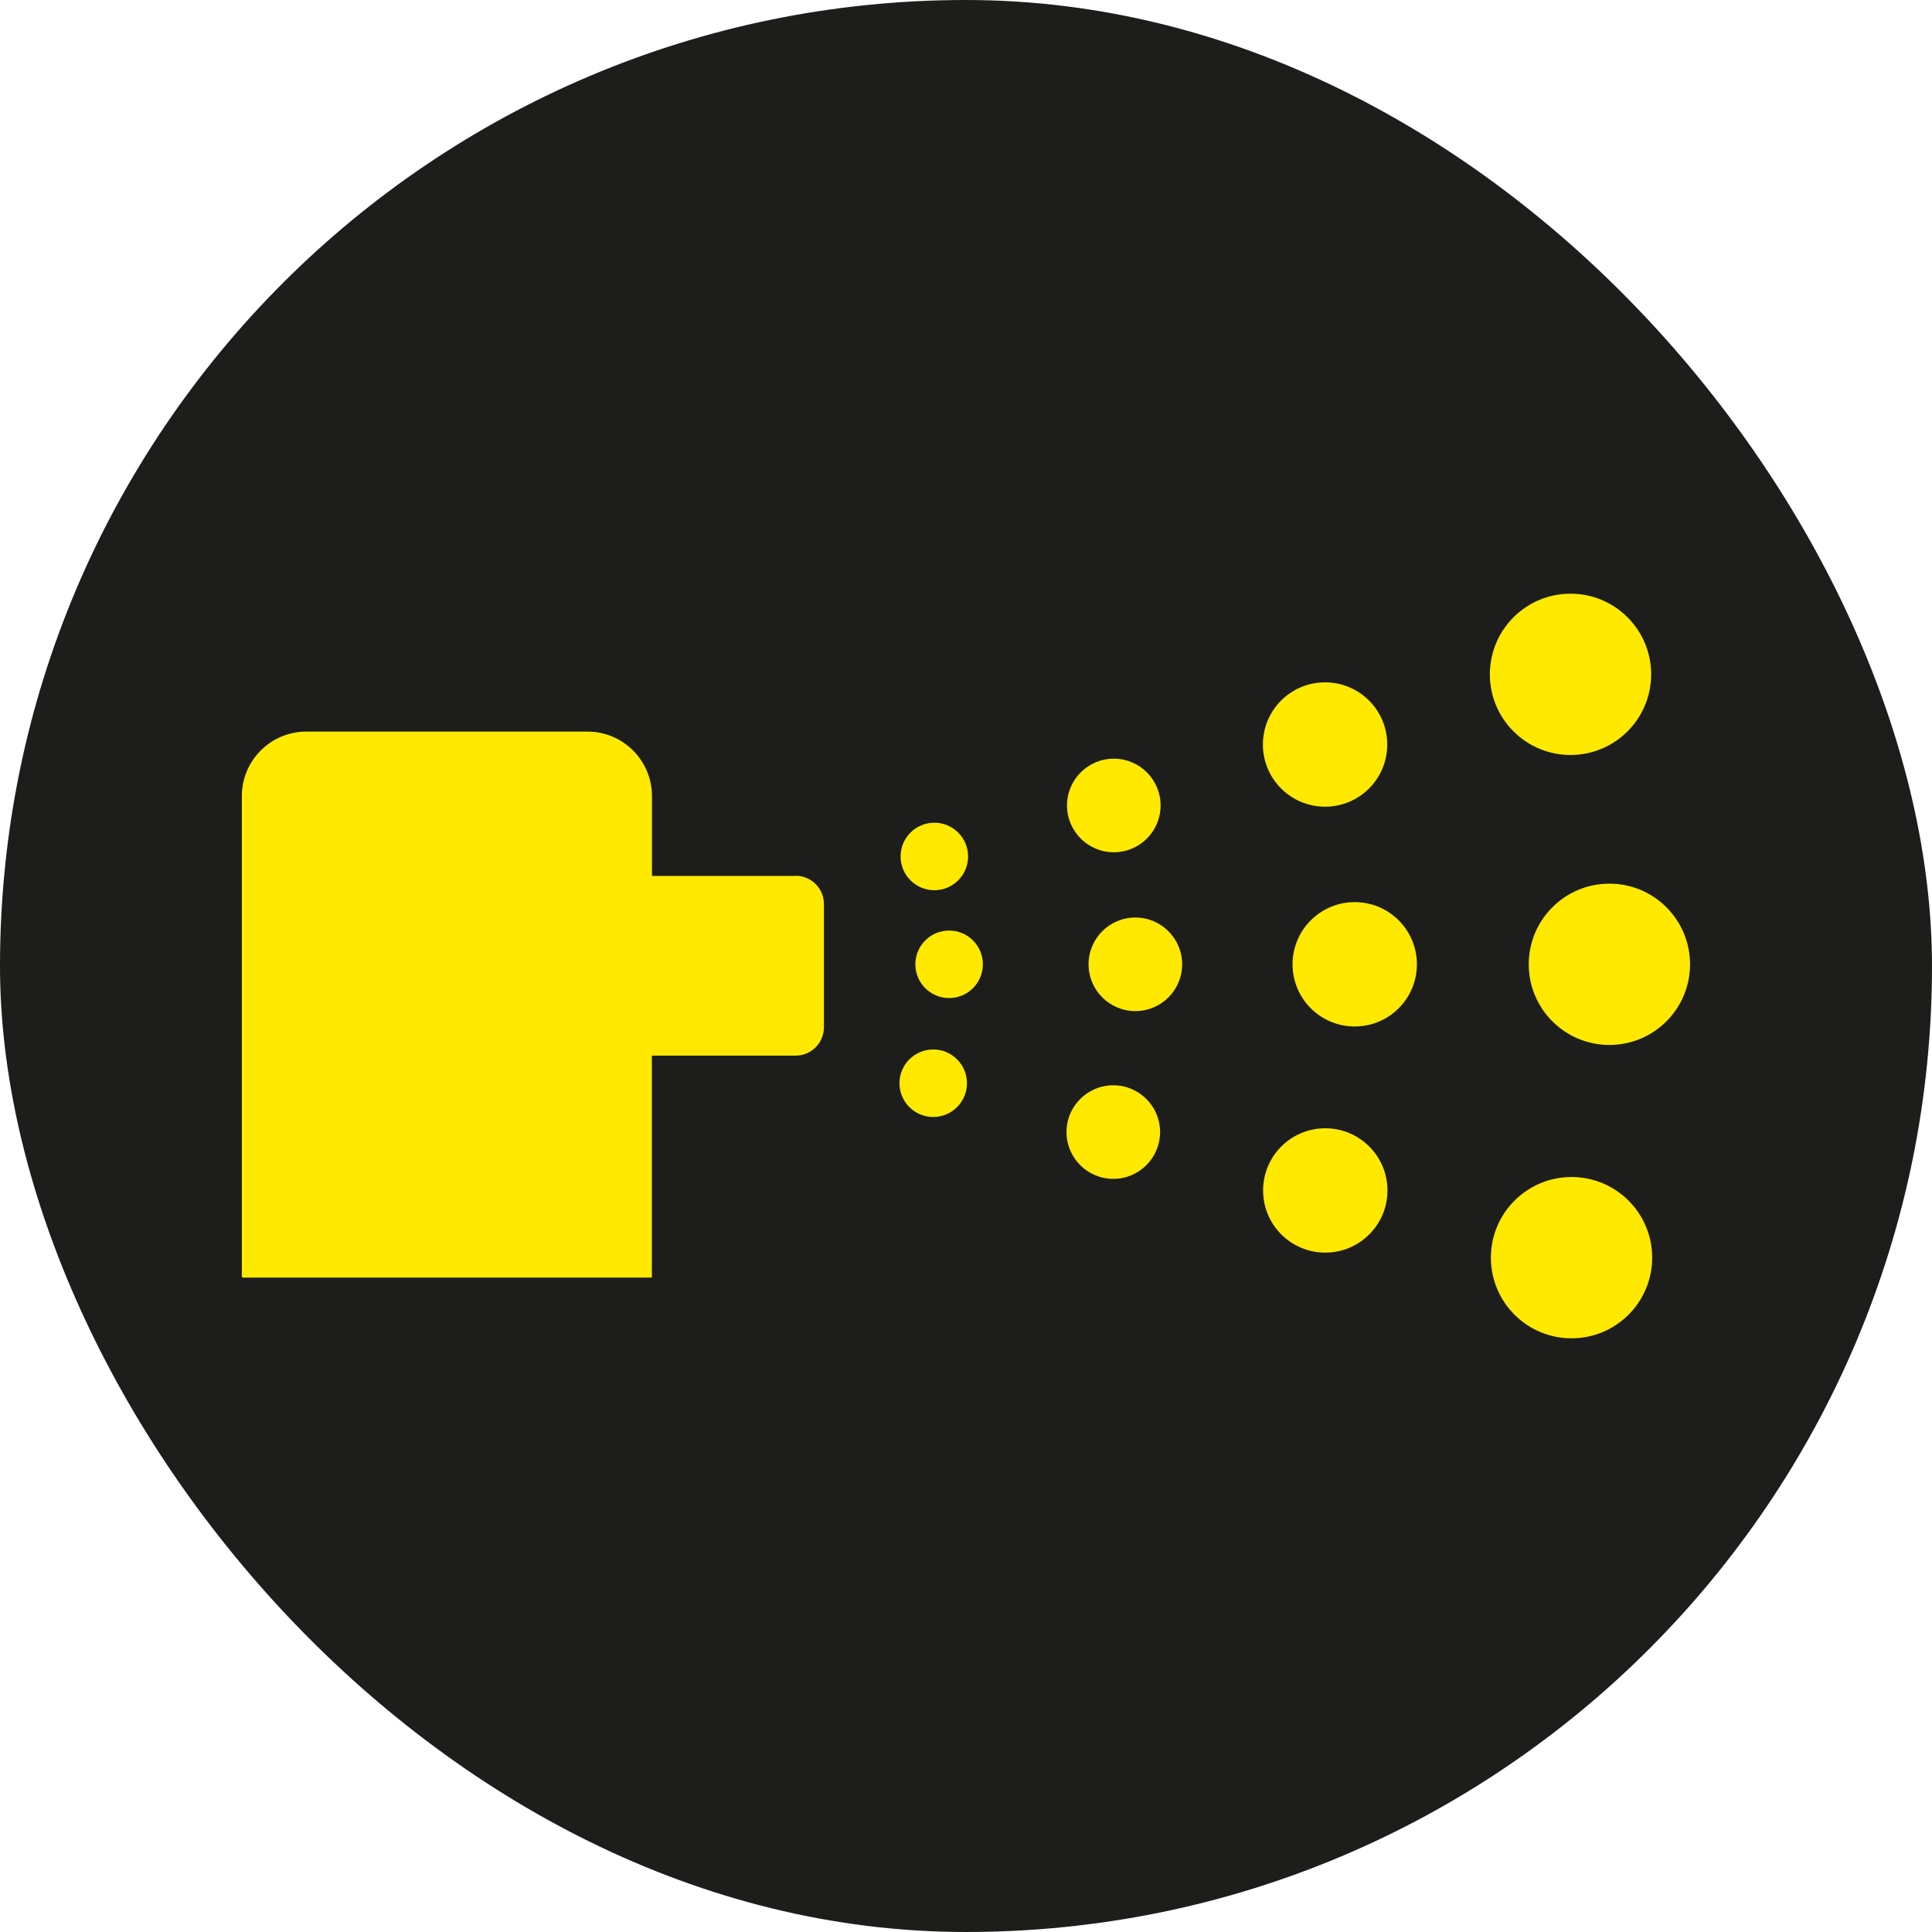
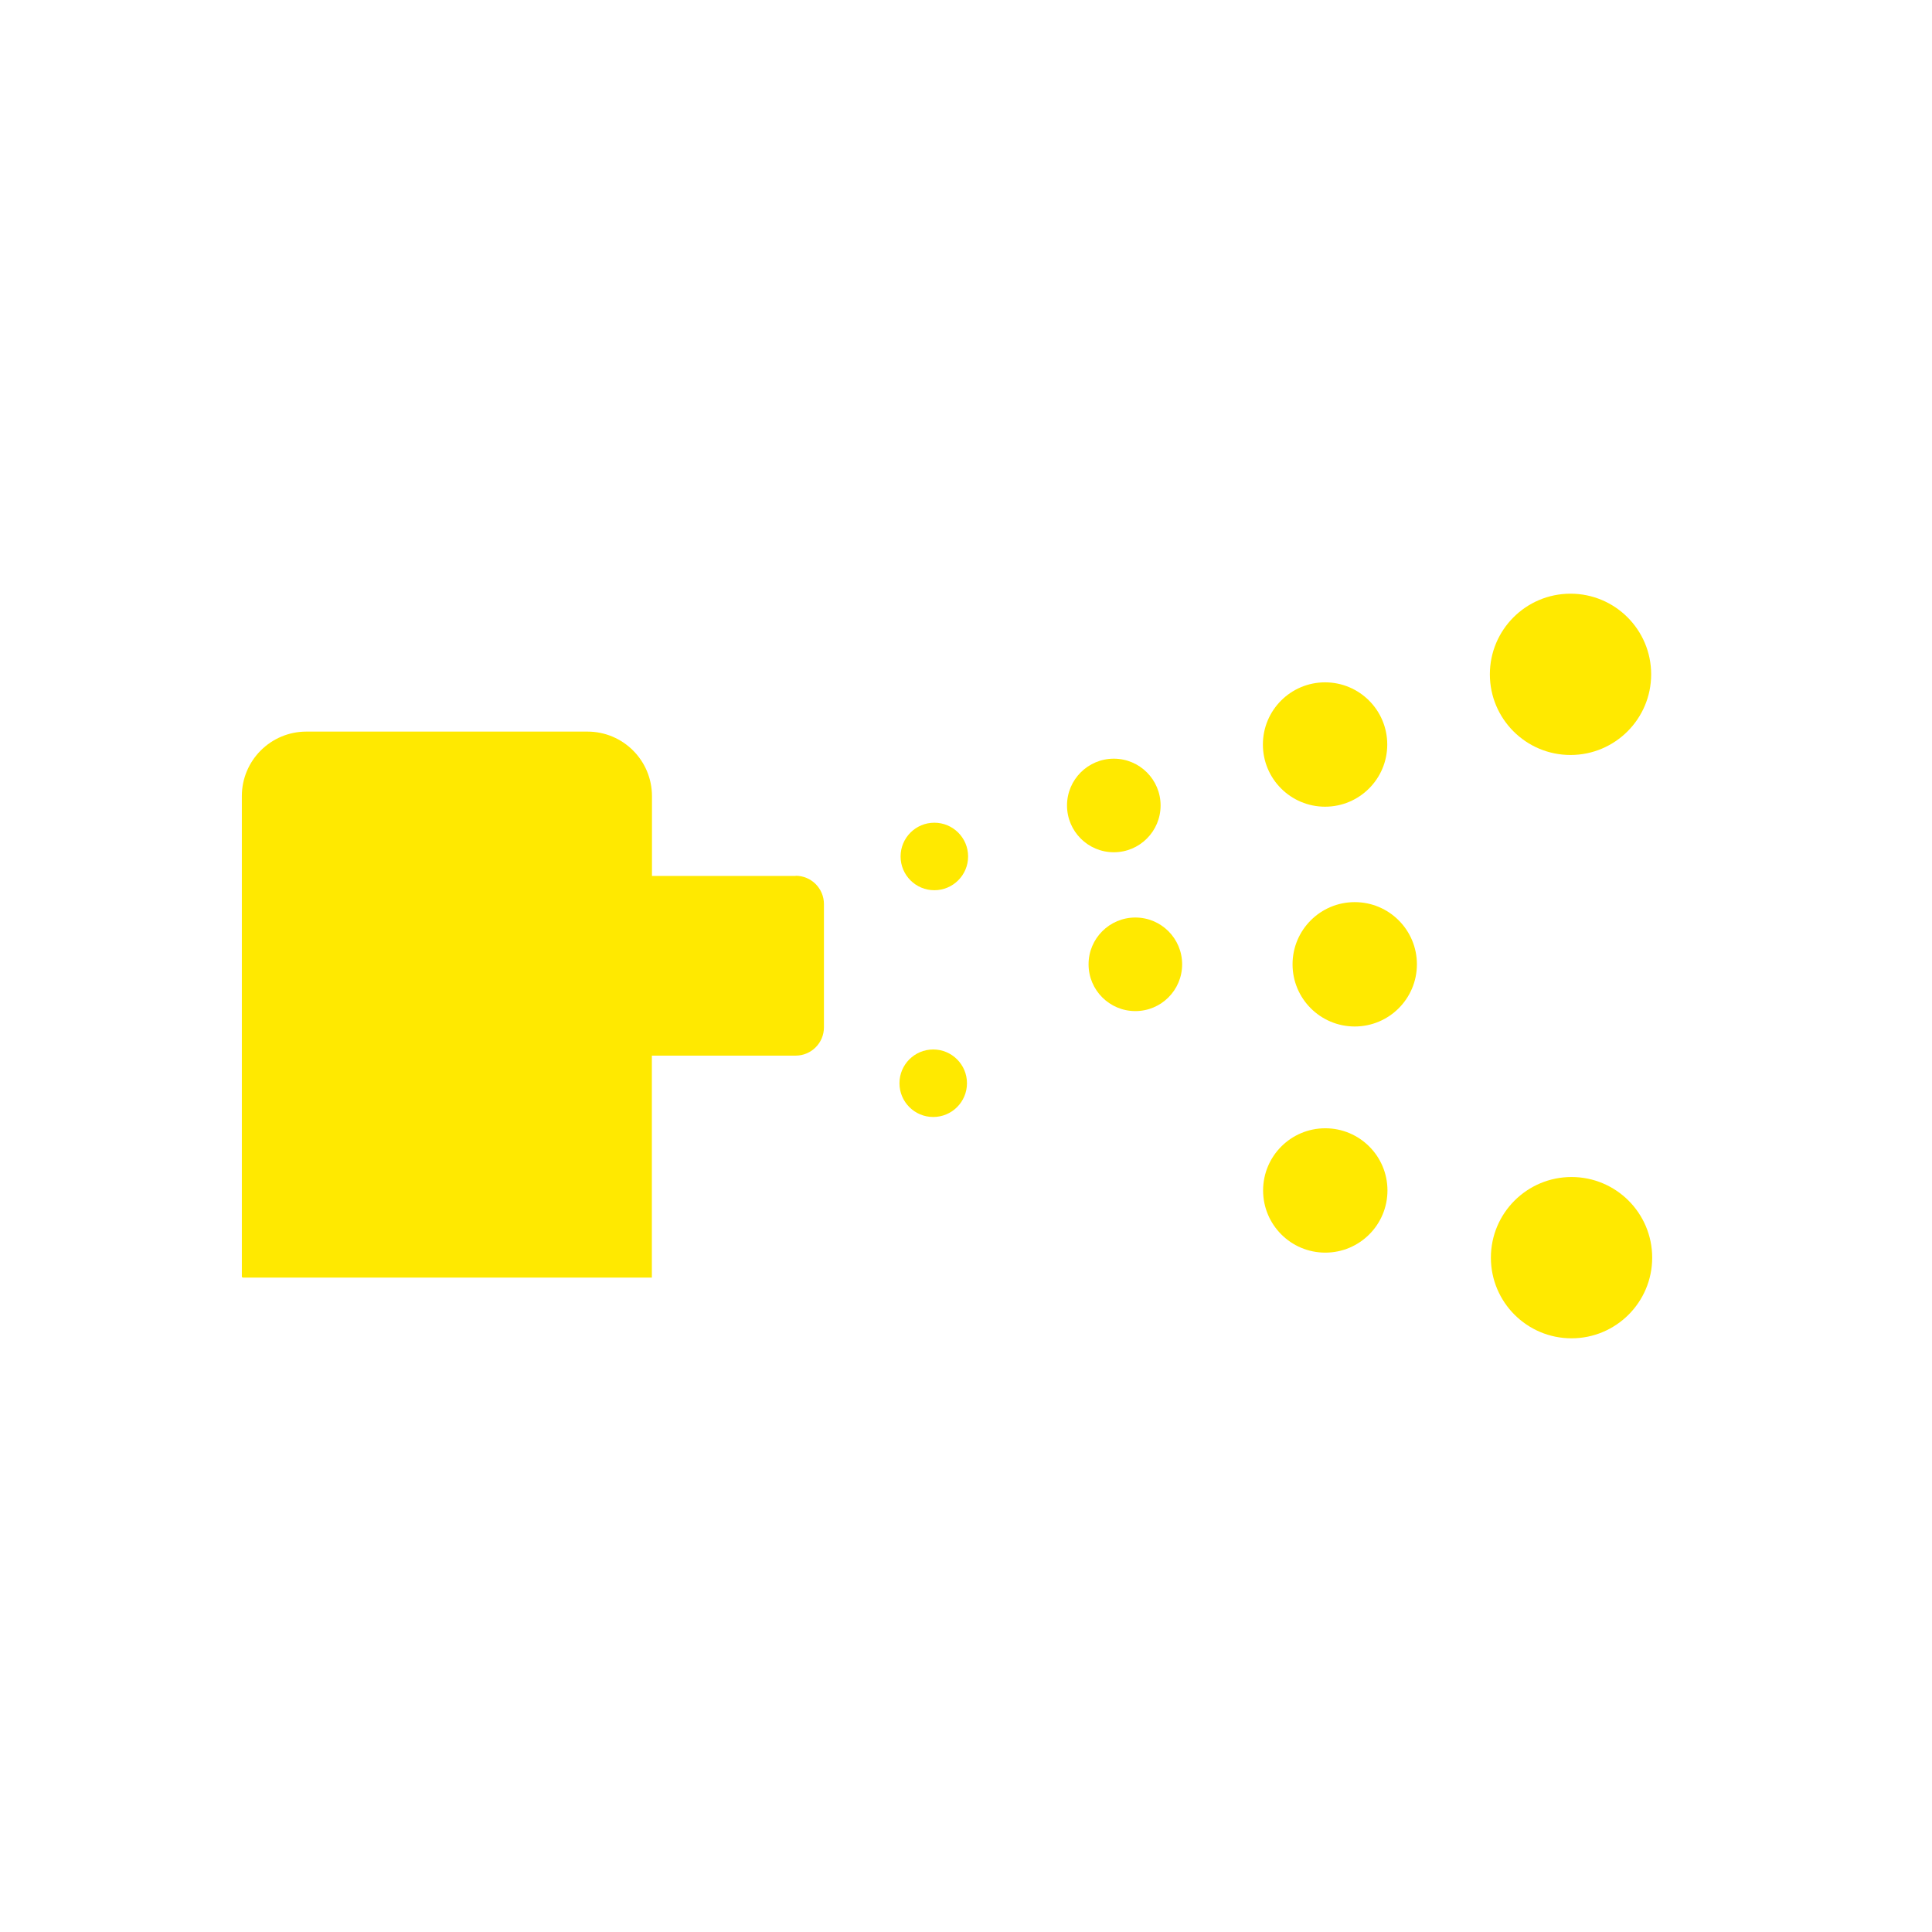
<svg xmlns="http://www.w3.org/2000/svg" id="Box" viewBox="0 0 188.29 188.29">
  <defs>
    <style>      .cls-1 {        fill: #ffe900;      }      .cls-1, .cls-2 {        stroke-width: 0px;      }      .cls-2 {        fill: #1d1d1b;      }    </style>
  </defs>
-   <rect class="cls-2" x="0" y="0" width="188.29" height="188.29" rx="94.15" ry="94.15" />
  <g>
-     <path class="cls-1" d="M77.55,85.37h-14.01v-7.78c0-3.47-2.81-6.29-6.29-6.29h-27.39c-3.47,0-6.29,2.81-6.29,6.29v46.81c0,.06.05.11.11.11h39.85v-21.63h14.01c1.52,0,2.76-1.23,2.76-2.76v-12.01c0-1.52-1.23-2.76-2.76-2.76Z" />
-     <circle class="cls-1" cx="92.5" cy="93.98" r="3.29" />
+     <path class="cls-1" d="M77.55,85.37h-14.01v-7.78c0-3.47-2.81-6.29-6.29-6.29h-27.39c-3.47,0-6.29,2.81-6.29,6.29v46.81c0,.06.05.11.11.11h39.85v-21.63h14.01c1.52,0,2.76-1.23,2.76-2.76v-12.01c0-1.52-1.23-2.76-2.76-2.76" />
    <circle class="cls-1" cx="110.65" cy="93.98" r="4.56" />
    <circle class="cls-1" cx="132.03" cy="93.98" r="6.06" />
-     <circle class="cls-1" cx="156.85" cy="93.98" r="7.86" />
    <circle class="cls-1" cx="91.06" cy="83.47" r="3.29" />
    <circle class="cls-1" cx="108.55" cy="78.5" r="4.56" />
    <circle class="cls-1" cx="129.14" cy="72.56" r="6.06" />
    <circle class="cls-1" cx="153.06" cy="65.72" r="7.86" />
    <circle class="cls-1" cx="90.95" cy="105.57" r="3.29" />
-     <circle class="cls-1" cx="108.5" cy="110.33" r="4.56" />
    <circle class="cls-1" cx="129.16" cy="116.02" r="6.06" />
    <circle class="cls-1" cx="153.16" cy="122.57" r="7.86" />
  </g>
</svg>